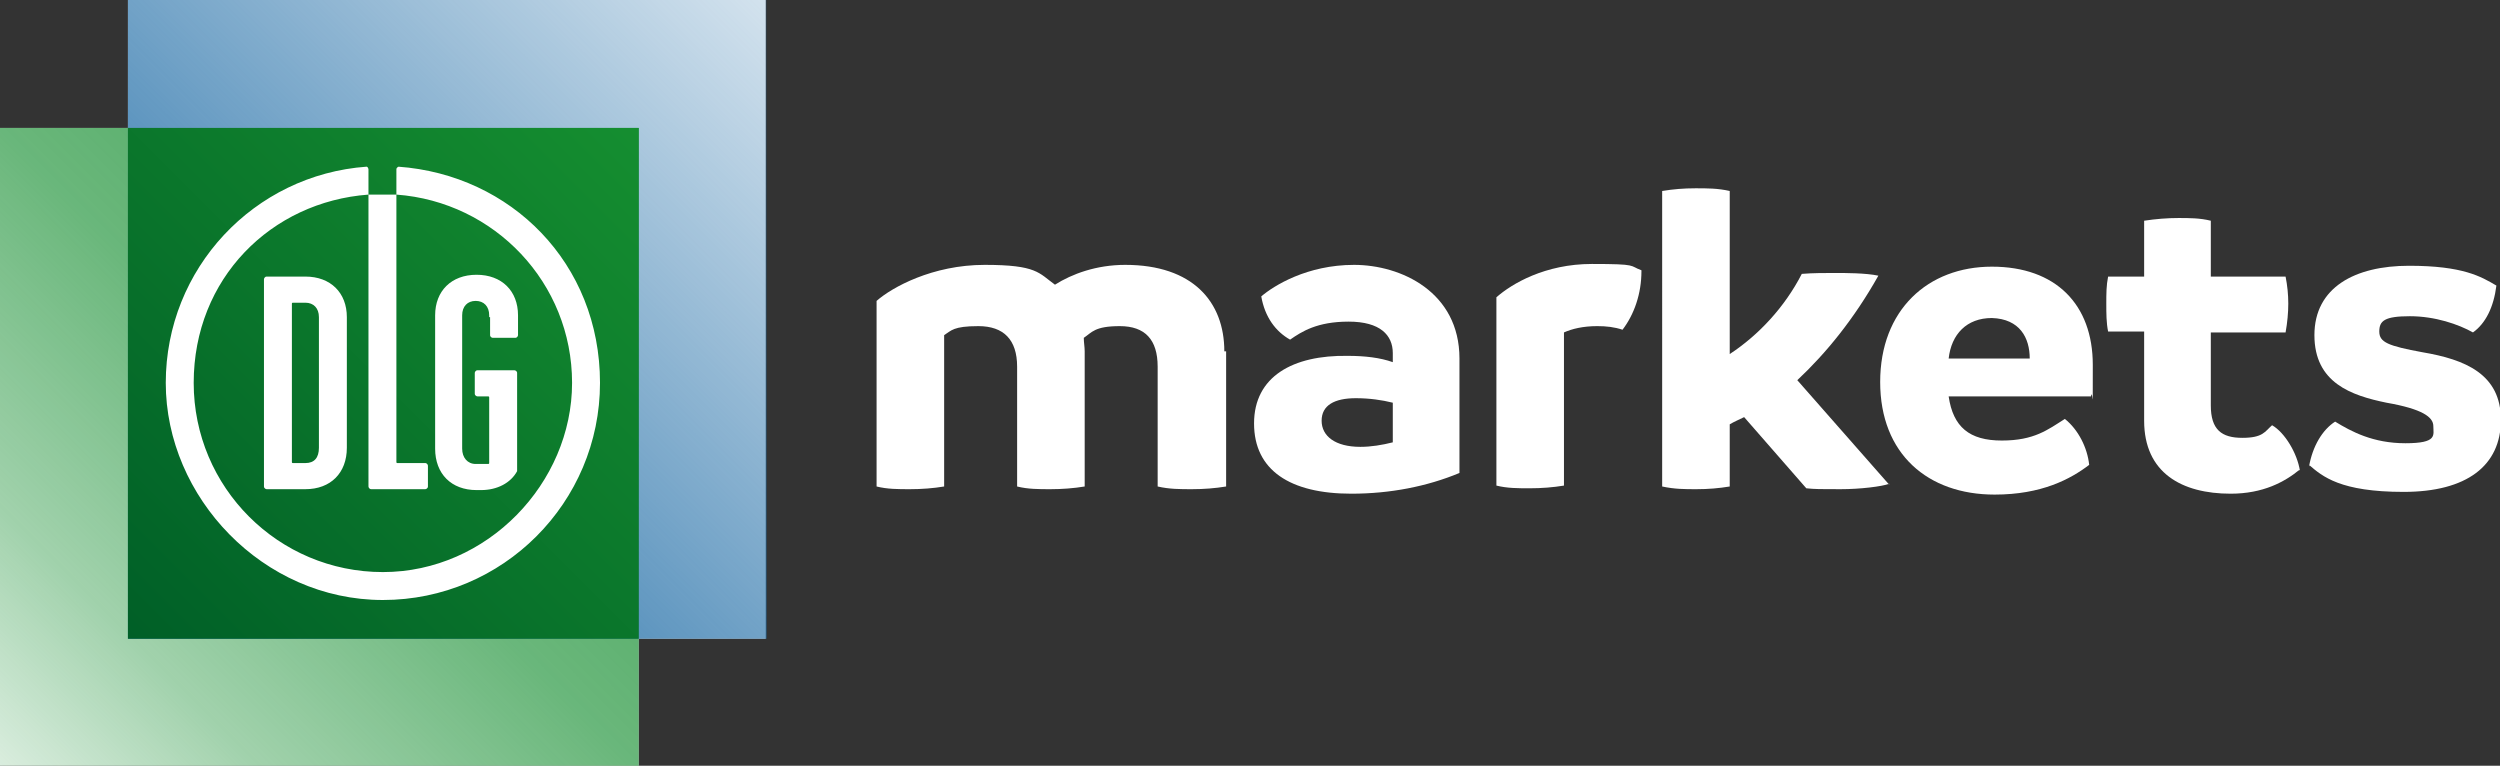
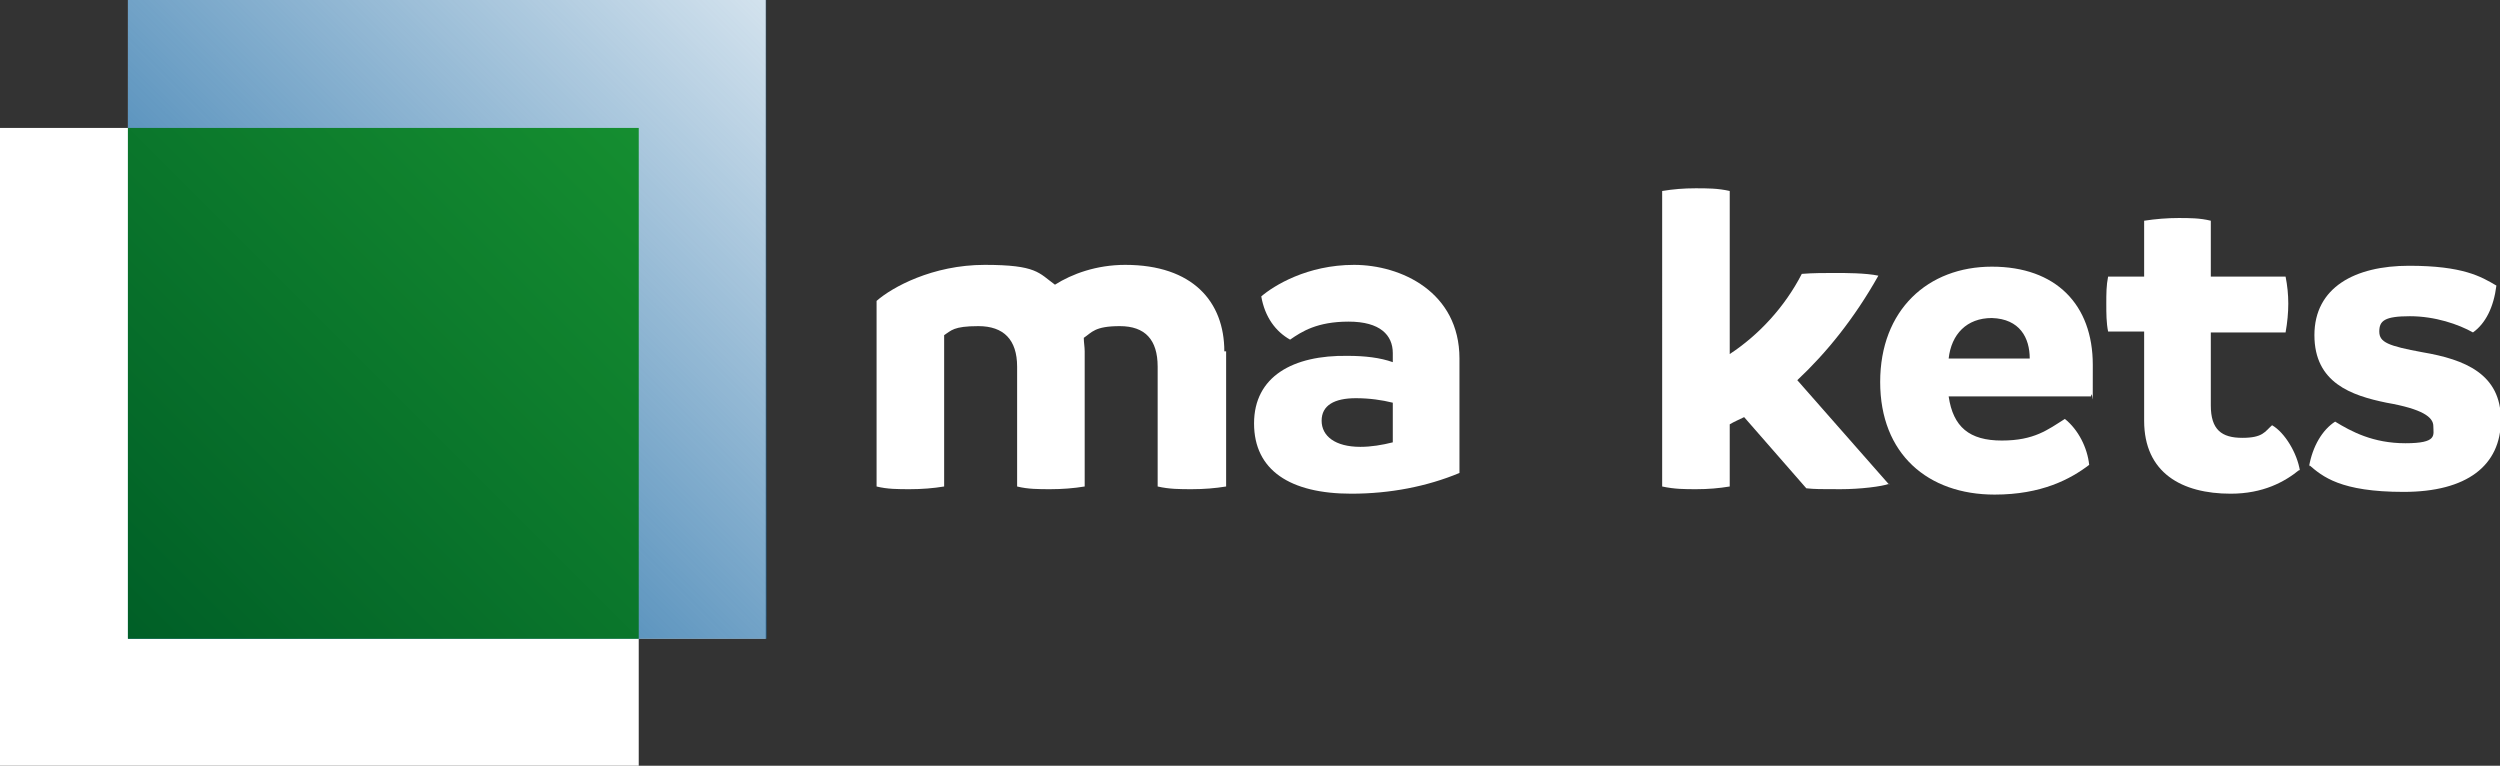
<svg xmlns="http://www.w3.org/2000/svg" id="Capa_1" version="1.1" viewBox="0 0 277.5 85">
  <rect x="0" y="0" width="277.5" height="85" fill="#333333" stroke="none" />
  <defs>
    <style>
      .st0 {
        fill: #fff;
      }

      .st1 {
        fill: #fff;
      }

      .st2 {
        fill: url(#Degradado_sin_nombre_8);
      }

      .st3 {
        fill: url(#Degradado_sin_nombre_29);
      }

      .st4 {
        fill: url(#Degradado_sin_nombre_32);
        opacity: .8;
      }
    </style>
    <linearGradient id="Degradado_sin_nombre_32" data-name="Degradado sin nombre 32" x1="0" y1="85" x2="70.9" y2="14.2" gradientUnits="userSpaceOnUse">
      <stop offset="0" stop-color="#158e30" stop-opacity=".2" />
      <stop offset=".2" stop-color="#158e30" stop-opacity=".5" />
      <stop offset=".5" stop-color="#158e30" stop-opacity=".8" />
      <stop offset=".7" stop-color="#158e30" stop-opacity=".9" />
      <stop offset=".8" stop-color="#158e30" />
    </linearGradient>
    <linearGradient id="Degradado_sin_nombre_29" data-name="Degradado sin nombre 29" x1="14.2" y1="70.9" x2="85" y2="0" gradientUnits="userSpaceOnUse">
      <stop offset=".1" stop-color="#236fa8" />
      <stop offset="1" stop-color="#236fa8" stop-opacity=".2" />
    </linearGradient>
    <linearGradient id="Degradado_sin_nombre_8" data-name="Degradado sin nombre 8" x1="14.2" y1="70.9" x2="70.9" y2="14.2" gradientUnits="userSpaceOnUse">
      <stop offset="0" stop-color="#005f27" />
      <stop offset="1" stop-color="#158e30" />
    </linearGradient>
  </defs>
  <polygon class="st1" points="85 0 14.2 0 14.2 14.2 14.2 14.2 0 14.2 0 85 70.9 85 70.9 70.9 85 70.9 85 0" />
-   <rect class="st4" y="14.2" width="70.9" height="70.9" />
  <rect class="st3" x="14.2" width="70.9" height="70.9" />
  <rect class="st2" x="14.2" y="14.2" width="56.7" height="56.7" />
  <path class="st1" d="M40.9,20.6h0s0,0,0,0c0,0,0,0,0,0,0,0,0,0,0,0Z" />
-   <path class="st1" d="M54.3,35.2s0-.2,0-.2c0-1-.6-1.6-1.5-1.6s-1.5.6-1.5,1.6v14.8c0,1,.6,1.7,1.5,1.7h1.4c0,0,.1,0,.1-.1v-7.3c0,0,0-.1-.1-.1h-1.2c-.1,0-.3-.1-.3-.3v-2.3c0-.1.1-.3.3-.3h4.1c.1,0,.3.1.3.3h0v10.7c0,0,0,.2,0,.2-.7,1.3-2.2,2.1-4,2.1h-.5c-2.8,0-4.6-1.8-4.6-4.6v-14.8c0-2.7,1.8-4.5,4.6-4.5s4.6,1.8,4.6,4.5v2.2c0,.1-.1.3-.3.3h-2.5c-.1,0-.3-.1-.3-.3v-2ZM33.9,30.7c2.8,0,4.6,1.8,4.6,4.5v14.5c0,2.8-1.8,4.6-4.6,4.6h-4.3c-.1,0-.3-.1-.3-.3v-23c0-.1.1-.3.3-.3h4.3ZM33.9,33.6h-1.4c0,0-.1,0-.1.1v17.6c0,0,0,.1.1.1h1.4c1,0,1.5-.6,1.5-1.7v-14.5c0-1-.6-1.6-1.5-1.6ZM41.2,54.3h6c.1,0,.3-.1.3-.3v-2.3c0-.1-.1-.3-.3-.3h-3.1c0,0-.1,0-.1-.1h0v-29.7c-.5,0-1,0-1.5,0s-1,0-1.6,0v32.4c0,.1.1.3.3.3ZM44.3,18.5c-.1,0-.3.1-.3.3h0s0,2.8,0,2.8c10.9.8,19.5,9.8,19.5,20.9s-9.4,21-21,21-21-9.4-21-21,8.6-20.1,19.4-20.9v-2.8s0,0,0,0c0-.1-.1-.3-.2-.3-12.5.9-22.3,11.3-22.3,24s10.8,24.1,24.1,24.1,24.1-10.8,24.1-24.1-9.9-23.1-22.4-24Z" />
  <g>
    <path class="st0" d="M136.1,39v15c-1.2.2-2.5.3-3.8.3s-2.5,0-3.8-.3v-13.3c0-3-1.4-4.5-4.2-4.5s-3.1.7-4,1.3c0,.5.1,1,.1,1.5v15c-1.2.2-2.5.3-3.8.3s-2.5,0-3.7-.3v-13.3c0-3-1.5-4.5-4.3-4.5s-3,.5-3.8,1v16.8c-1.2.2-2.5.3-3.8.3s-2.5,0-3.7-.3v-20.6c1.7-1.5,6.2-4,12-4s6,.9,7.8,2.2c1.9-1.2,4.6-2.2,7.8-2.2,7.5,0,11,4.1,11,9.6Z" />
    <path class="st0" d="M162,40v12.5c-3.6,1.5-7.7,2.3-12,2.3-6.8,0-10.8-2.6-10.8-7.8s4.3-7.6,10.4-7.5c1.9,0,3.6.2,5,.7v-1c0-2-1.4-3.5-4.9-3.5s-5.2,1.1-6.5,2c-1.6-.9-2.8-2.5-3.2-4.8,1.4-1.2,5.1-3.5,10.3-3.5s11.7,3,11.7,10.4ZM151,49.6c1.2,0,2.4-.2,3.6-.5v-4.4c-1.2-.3-2.6-.5-4.1-.5-2.4,0-3.8.8-3.8,2.5s1.5,2.9,4.3,2.9Z" />
-     <path class="st0" d="M182.2,30.1c0,2.5-.8,4.8-2.1,6.5-.9-.3-1.8-.4-2.8-.4-1.6,0-2.8.3-3.7.7v17c-1.2.2-2.5.3-3.8.3s-2.5,0-3.7-.3v-20.9c1.7-1.5,5.4-3.7,10.6-3.7s4.1.2,5.5.7Z" />
    <path class="st0" d="M209.7,53.7c-.8.3-3.2.6-5.4.6s-2.9,0-3.8-.1l-6.9-7.9c-.6.3-1.1.5-1.6.8v6.9c-1.2.2-2.4.3-3.7.3s-2.4,0-3.8-.3V21.2c1.2-.2,2.4-.3,3.7-.3s2.5,0,3.8.3v18.1c3.2-2.1,6.1-5.2,8-8.9,1.2-.1,2.6-.1,3.7-.1s3.4,0,4.8.3c-2.7,4.8-5.8,8.6-9,11.6l10.2,11.6Z" />
    <path class="st0" d="M232.1,44h-15.8c.5,3.4,2.3,4.9,5.9,4.9s5.1-1.2,7-2.4c1.5,1.2,2.5,3.2,2.7,5.1-2.1,1.6-5.3,3.3-10.5,3.3-7.4,0-12.7-4.5-12.7-12.5s5.3-12.8,12.4-12.8,11.2,4.2,11.2,10.9,0,2.3-.2,3.5ZM225.3,39.8c0-2.3-1.1-4.4-4.2-4.5-2.8,0-4.5,1.8-4.8,4.5h9Z" />
    <path class="st0" d="M255.3,52.1c-1.7,1.4-4.1,2.7-7.7,2.7-5.4,0-9.6-2.3-9.6-8.1v-9.9h-4c-.2-1-.2-2-.2-3.1s0-2,.2-3h4v-6.2c1.3-.2,2.6-.3,3.8-.3s2.4,0,3.6.3v6.2h8.3c.2,1,.3,2,.3,3s-.1,2.1-.3,3.2h-8.3v8.1c0,2.7,1.2,3.6,3.5,3.6s2.5-.7,3.3-1.4c1.4.8,2.8,3.1,3.1,5.1Z" />
    <path class="st0" d="M256.3,51.8c.4-2.3,1.5-4.1,2.9-5,1.8,1.1,4.2,2.4,7.8,2.4s3.1-.9,3.1-1.9-1.2-1.9-5.2-2.6c-3.9-.8-8-2.2-8-7.5s4.5-7.7,10.5-7.7,8,1.2,9.7,2.2c-.3,2.4-1.2,4.2-2.6,5.2-1.6-.9-4.2-1.8-7-1.8s-3.4.5-3.4,1.7,1,1.6,4.8,2.3c4.7.8,8.7,2.4,8.7,7.5s-3.8,8-10.8,8-9-1.7-10.5-3Z" />
  </g>
</svg>